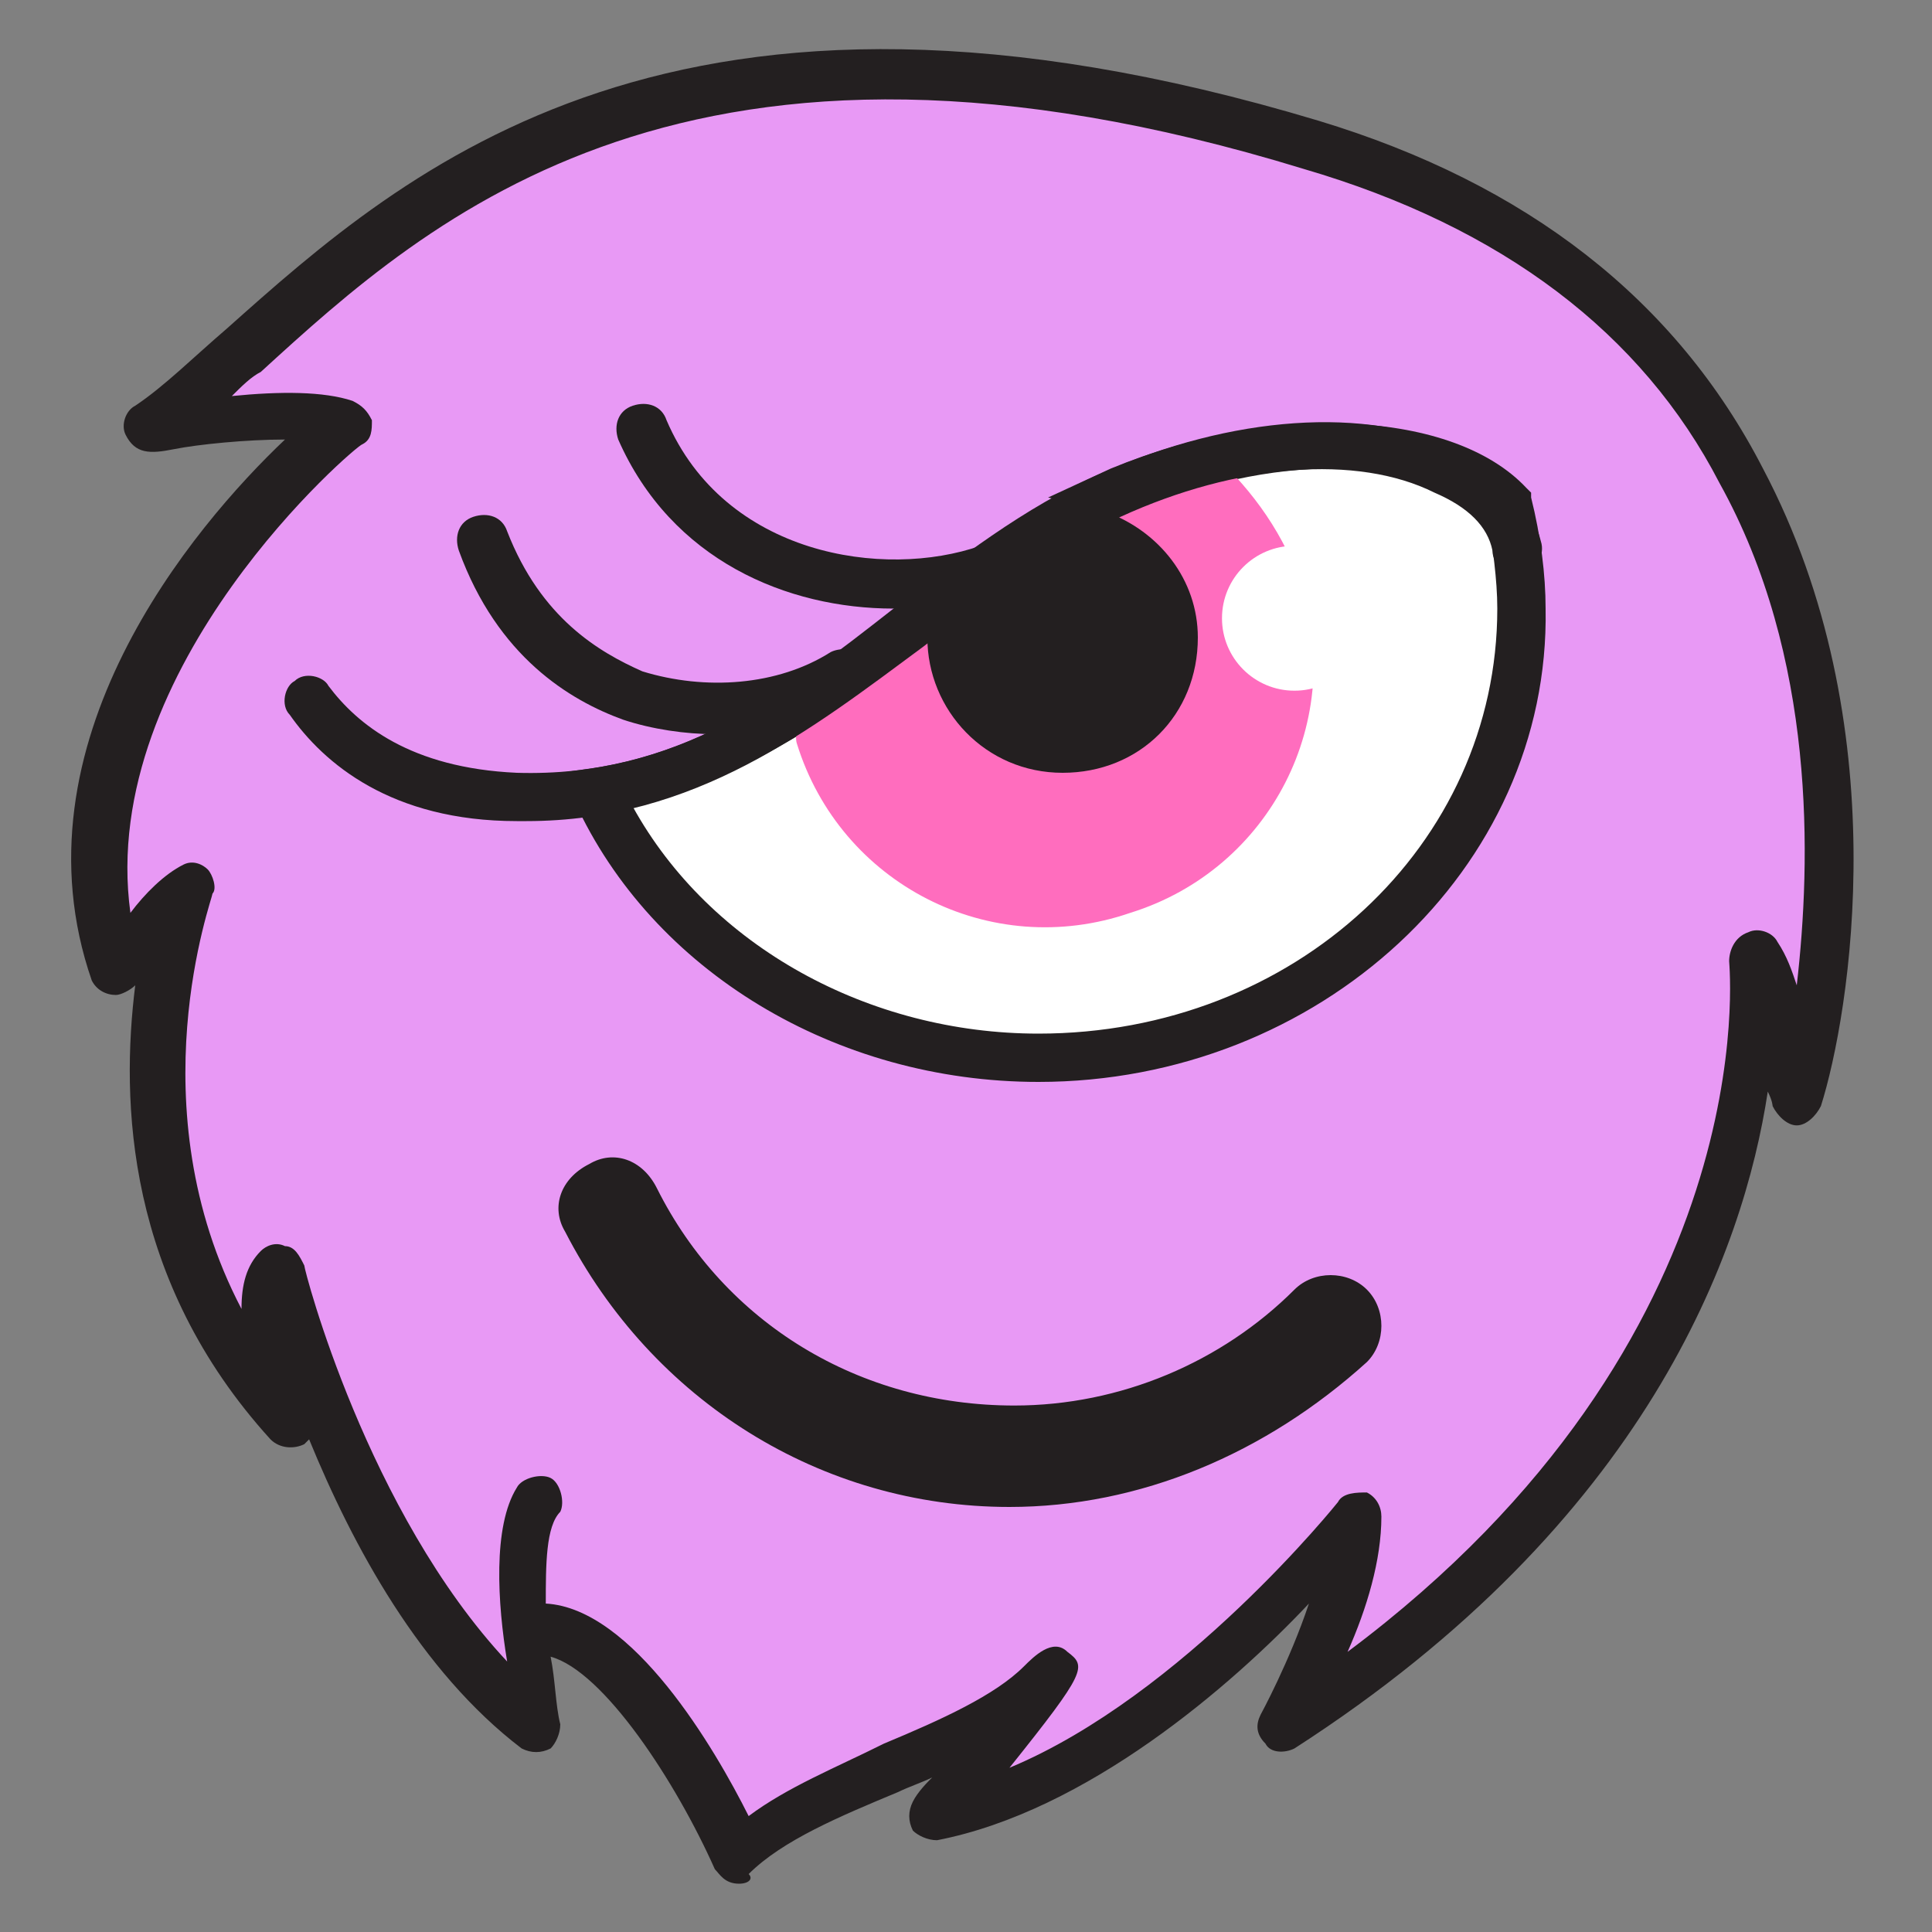
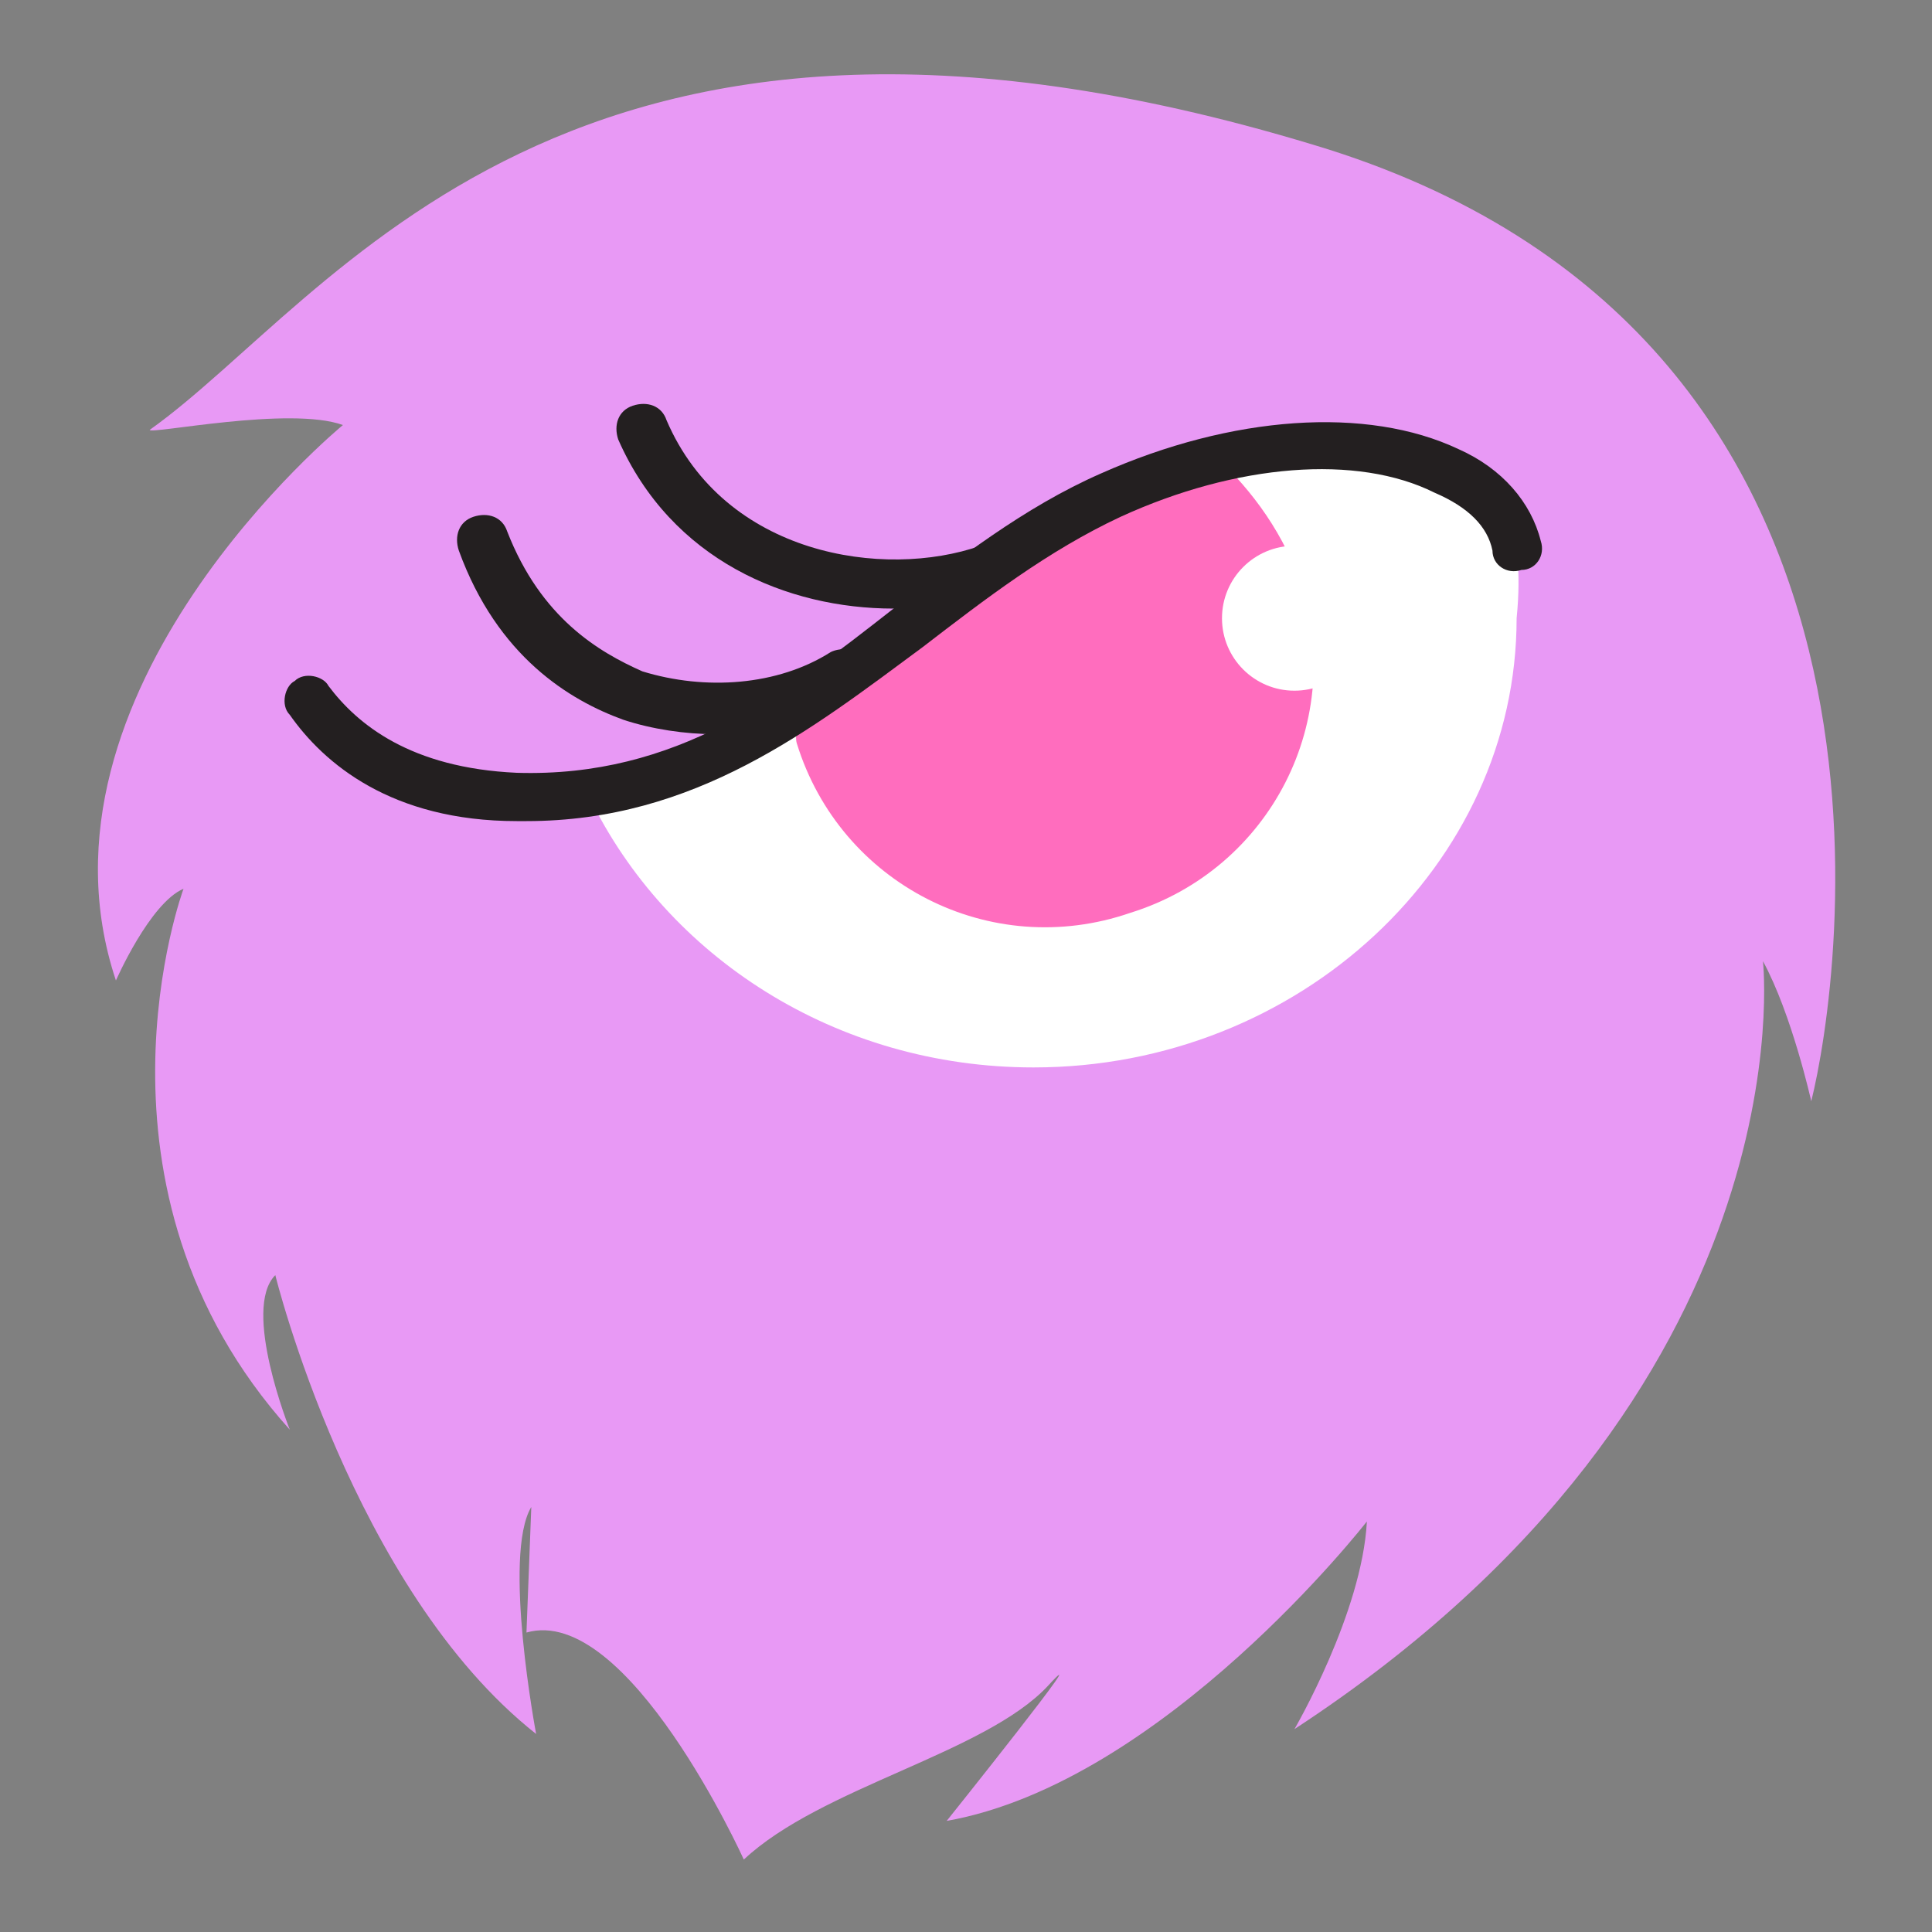
<svg xmlns="http://www.w3.org/2000/svg" version="1.1" x="0px" y="0px" viewBox="0 0 40 40" enable-background="new 0 0 40 40" xml:space="preserve">
  <rect x="0" y="0" width="40" height="40" fill="#808080" stroke="none" />
  <g>
    <g>
      <path fill="#E899F5" d="M10.9,33.8c2.1-0.6,4.5,4.7,4.5,4.7c1.6-1.5,5-2.2,6.3-3.6c1.1-1.2-2.1,2.8-2.1,2.8    c4.5-0.8,8.7-6.2,8.7-6.2c-0.1,1.9-1.5,4.3-1.5,4.3c10.7-7,9.7-15.9,9.7-15.9c0.6,1.1,1,2.9,1,2.9C38.1,20.4,40.2,6.9,27.2,3    C11.7-1.7,6.9,6.2,3.1,8.9C3.1,9,6,8.4,7.1,8.8c0,0-6.7,5.5-4.7,11.5c0,0,0.7-1.6,1.4-1.9c0,0-2.3,6.2,2.2,11.2c0,0-1-2.5-0.3-3.2    c0,0,1.6,6.5,5.4,9.5c0,0-0.7-3.7-0.1-4.7" />
-       <path fill="#231F20" d="M15.3,39C15.3,39,15.3,39,15.3,39c-0.3,0-0.4-0.2-0.5-0.3c-0.8-1.8-2.3-4.1-3.4-4.4c0.1,0.5,0.1,1,0.2,1.4    c0,0.2-0.1,0.4-0.2,0.5c-0.2,0.1-0.4,0.1-0.6,0c-2.1-1.6-3.5-4.2-4.4-6.4c0,0-0.1,0.1-0.1,0.1c-0.2,0.1-0.5,0.1-0.7-0.1    c-3-3.3-3.1-7-2.8-9.4c-0.1,0.1-0.3,0.2-0.4,0.2c-0.2,0-0.4-0.1-0.5-0.3c-1.7-4.9,2.1-9.4,4-11.2c-0.8,0-1.8,0.1-2.3,0.2    c-0.5,0.1-0.8,0.1-1-0.3c-0.1-0.2,0-0.5,0.2-0.6c0.6-0.4,1.2-1,1.9-1.6C8.4,3.5,14-1.5,27.3,2.5c4.3,1.3,7.4,3.7,9.2,7.2    c2.8,5.3,1.8,11.3,1.2,13.2c-0.1,0.2-0.3,0.4-0.5,0.4c-0.2,0-0.4-0.2-0.5-0.4c0,0,0-0.1-0.1-0.3c-0.5,3.3-2.5,8.9-9.8,13.6    c-0.2,0.1-0.5,0.1-0.6-0.1c-0.2-0.2-0.2-0.4-0.1-0.6c0,0,0.6-1.1,1-2.3c-1.6,1.7-4.6,4.3-7.7,4.9c-0.2,0-0.4-0.1-0.5-0.2    c-0.1-0.2-0.1-0.4,0-0.6c0.1-0.2,0.3-0.4,0.4-0.5c-0.2,0.1-0.5,0.2-0.7,0.3c-1.2,0.5-2.4,1-3.1,1.7C15.6,38.9,15.5,39,15.3,39z     M11.3,33.2c1.8,0.1,3.5,3,4.2,4.4c0.8-0.6,1.8-1,2.8-1.5c1.2-0.5,2.3-1,2.9-1.6c0.2-0.2,0.6-0.6,0.9-0.3c0.4,0.3,0.4,0.4-1.2,2.4    c3.6-1.5,6.8-5.5,6.8-5.5c0.1-0.2,0.4-0.2,0.6-0.2c0.2,0.1,0.3,0.3,0.3,0.5c0,0.9-0.3,1.9-0.7,2.8c8.7-6.5,7.9-14.2,7.9-14.3    c0-0.2,0.1-0.5,0.4-0.6c0.2-0.1,0.5,0,0.6,0.2c0.2,0.3,0.3,0.6,0.4,0.9c0.3-2.6,0.4-6.8-1.6-10.4C34,6.9,31.1,4.7,27,3.5    C14.3-0.4,8.9,4.5,5.4,7.7C5.2,7.8,5,8,4.8,8.2c1-0.1,1.9-0.1,2.5,0.1c0.2,0.1,0.3,0.2,0.4,0.4c0,0.2,0,0.4-0.2,0.5    c-0.1,0-5.5,4.6-4.8,9.7c0.3-0.4,0.7-0.8,1.1-1c0.2-0.1,0.4,0,0.5,0.1c0.1,0.1,0.2,0.4,0.1,0.5c0,0.1-1.6,4.4,0.6,8.6    c0-0.5,0.1-0.9,0.4-1.2c0.1-0.1,0.3-0.2,0.5-0.1c0.2,0,0.3,0.2,0.4,0.4c0,0.1,1.3,5.1,4.2,8.2c-0.2-1.2-0.3-2.8,0.2-3.6    c0.1-0.2,0.5-0.3,0.7-0.2c0.2,0.1,0.3,0.5,0.2,0.7C11.3,31.6,11.3,32.4,11.3,33.2z" />
    </g>
    <path fill="#231F20" d="M14.8,15.2c-0.6,0-1.3-0.1-1.9-0.3c-1.1-0.4-2.6-1.3-3.4-3.5c-0.1-0.3,0-0.6,0.3-0.7c0.3-0.1,0.6,0,0.7,0.3   c0.7,1.8,1.9,2.5,2.8,2.9c1.3,0.4,2.8,0.3,3.9-0.4c0.2-0.1,0.6-0.1,0.7,0.2c0.2,0.2,0.1,0.6-0.2,0.7C16.9,15,15.9,15.2,14.8,15.2z" />
    <path fill="#231F20" d="M18.5,12.6c-2.2,0-4.6-1-5.7-3.5c-0.1-0.3,0-0.6,0.3-0.7c0.3-0.1,0.6,0,0.7,0.3c1.2,2.8,4.5,3.3,6.5,2.6   c0.3-0.1,0.6,0,0.7,0.3c0.1,0.3,0,0.6-0.3,0.7C20,12.4,19.3,12.6,18.5,12.6z" />
    <g>
      <path fill="#FFFFFF" d="M31.2,10.4c-1.2-1.3-4.4-1.8-8.1-0.2c0.1,0-3.4,2.3-5.9,4c-1.5,1-3,2-5,2.3c1.6,3.3,5.1,5.6,9.2,5.6    c5.5,0,10-4.2,10-9.3C31.5,11.8,31.4,11.1,31.2,10.4z" />
-       <path fill="#231F20" d="M21.5,22.4c-4.2,0-8-2.3-9.6-5.8L11.6,16l0.7-0.1c1.9-0.3,3.4-1.2,4.8-2.2c1-0.7,2.2-1.5,3.3-2.2    c0.6-0.4,1.2-0.8,1.7-1.1l-0.4-0.1L23,9.7c3.4-1.4,7.1-1.2,8.6,0.4l0.1,0.1l0,0.1c0.2,0.8,0.3,1.6,0.3,2.3    C32.1,18,27.3,22.4,21.5,22.4z M13.1,16.7c1.6,2.9,4.9,4.7,8.4,4.7c5.3,0,9.5-3.9,9.5-8.8c0-0.6-0.1-1.3-0.2-1.9    c-0.7-0.6-1.9-1-3.2-1c-1.3,0-2.7,0.3-4.1,0.9c-0.3,0.3-1.1,0.8-2.5,1.7c-1,0.7-2.3,1.5-3.3,2.2C16.3,15.4,14.8,16.3,13.1,16.7z" />
    </g>
    <path fill="#231F20" d="M22.9,10.3c0.2,0,0.4,0,0.6-0.1c-0.1,0-0.2-0.1-0.3-0.1c-0.1,0-0.1,0-0.2,0.1C23,10.2,22.9,10.3,22.9,10.3z   " />
    <path fill="#FF6DBE" d="M16.5,15.4c0.9,2.9,4,4.5,6.9,3.5c2.9-0.9,4.5-4,3.5-6.9c-0.4-1.1-1.1-2-1.9-2.7   C22.1,10.4,16.1,14.2,16.5,15.4z" />
    <path fill="#231F20" d="M10.9,17c-0.1,0-0.1,0-0.2,0c-2.6,0-4-1.2-4.7-2.2c-0.2-0.2-0.1-0.6,0.1-0.7c0.2-0.2,0.6-0.1,0.7,0.1   c0.6,0.8,1.7,1.7,3.9,1.8c3.3,0.1,5.5-1.6,7.8-3.4c1.3-1,2.7-2.1,4.3-2.8c2.7-1.2,5.5-1.4,7.4-0.5c0.9,0.4,1.5,1.1,1.7,1.9   c0.1,0.3-0.1,0.6-0.4,0.6c-0.3,0.1-0.6-0.1-0.6-0.4c-0.1-0.5-0.5-0.9-1.2-1.2c-1.6-0.8-4.1-0.6-6.5,0.5c-1.5,0.7-2.8,1.7-4.1,2.7   C16.8,15.1,14.4,17,10.9,17z" />
-     <path fill="#231F20" d="M19.3,12.5c-0.1,0.2-0.1,0.4-0.1,0.7c0,1.5,1.2,2.8,2.8,2.8s2.8-1.2,2.8-2.8c0-1.2-0.8-2.2-1.9-2.6   c-0.2,0-0.4,0.1-0.6,0.1C21.3,11.2,20.3,11.8,19.3,12.5z" />
    <ellipse fill="#FFFFFF" cx="26.8" cy="12.8" rx="1.5" ry="1.5" />
-     <path fill="#231F20" d="M20.9,31.2c-3.9,0-7.4-2.2-9.2-5.7c-0.3-0.5-0.1-1.1,0.5-1.4c0.5-0.3,1.1-0.1,1.4,0.5   c1.4,2.8,4.2,4.5,7.4,4.5c2.2,0,4.3-0.9,5.8-2.4c0.4-0.4,1.1-0.4,1.5,0c0.4,0.4,0.4,1.1,0,1.5C26.2,30.1,23.6,31.2,20.9,31.2z" />
  </g>
</svg>